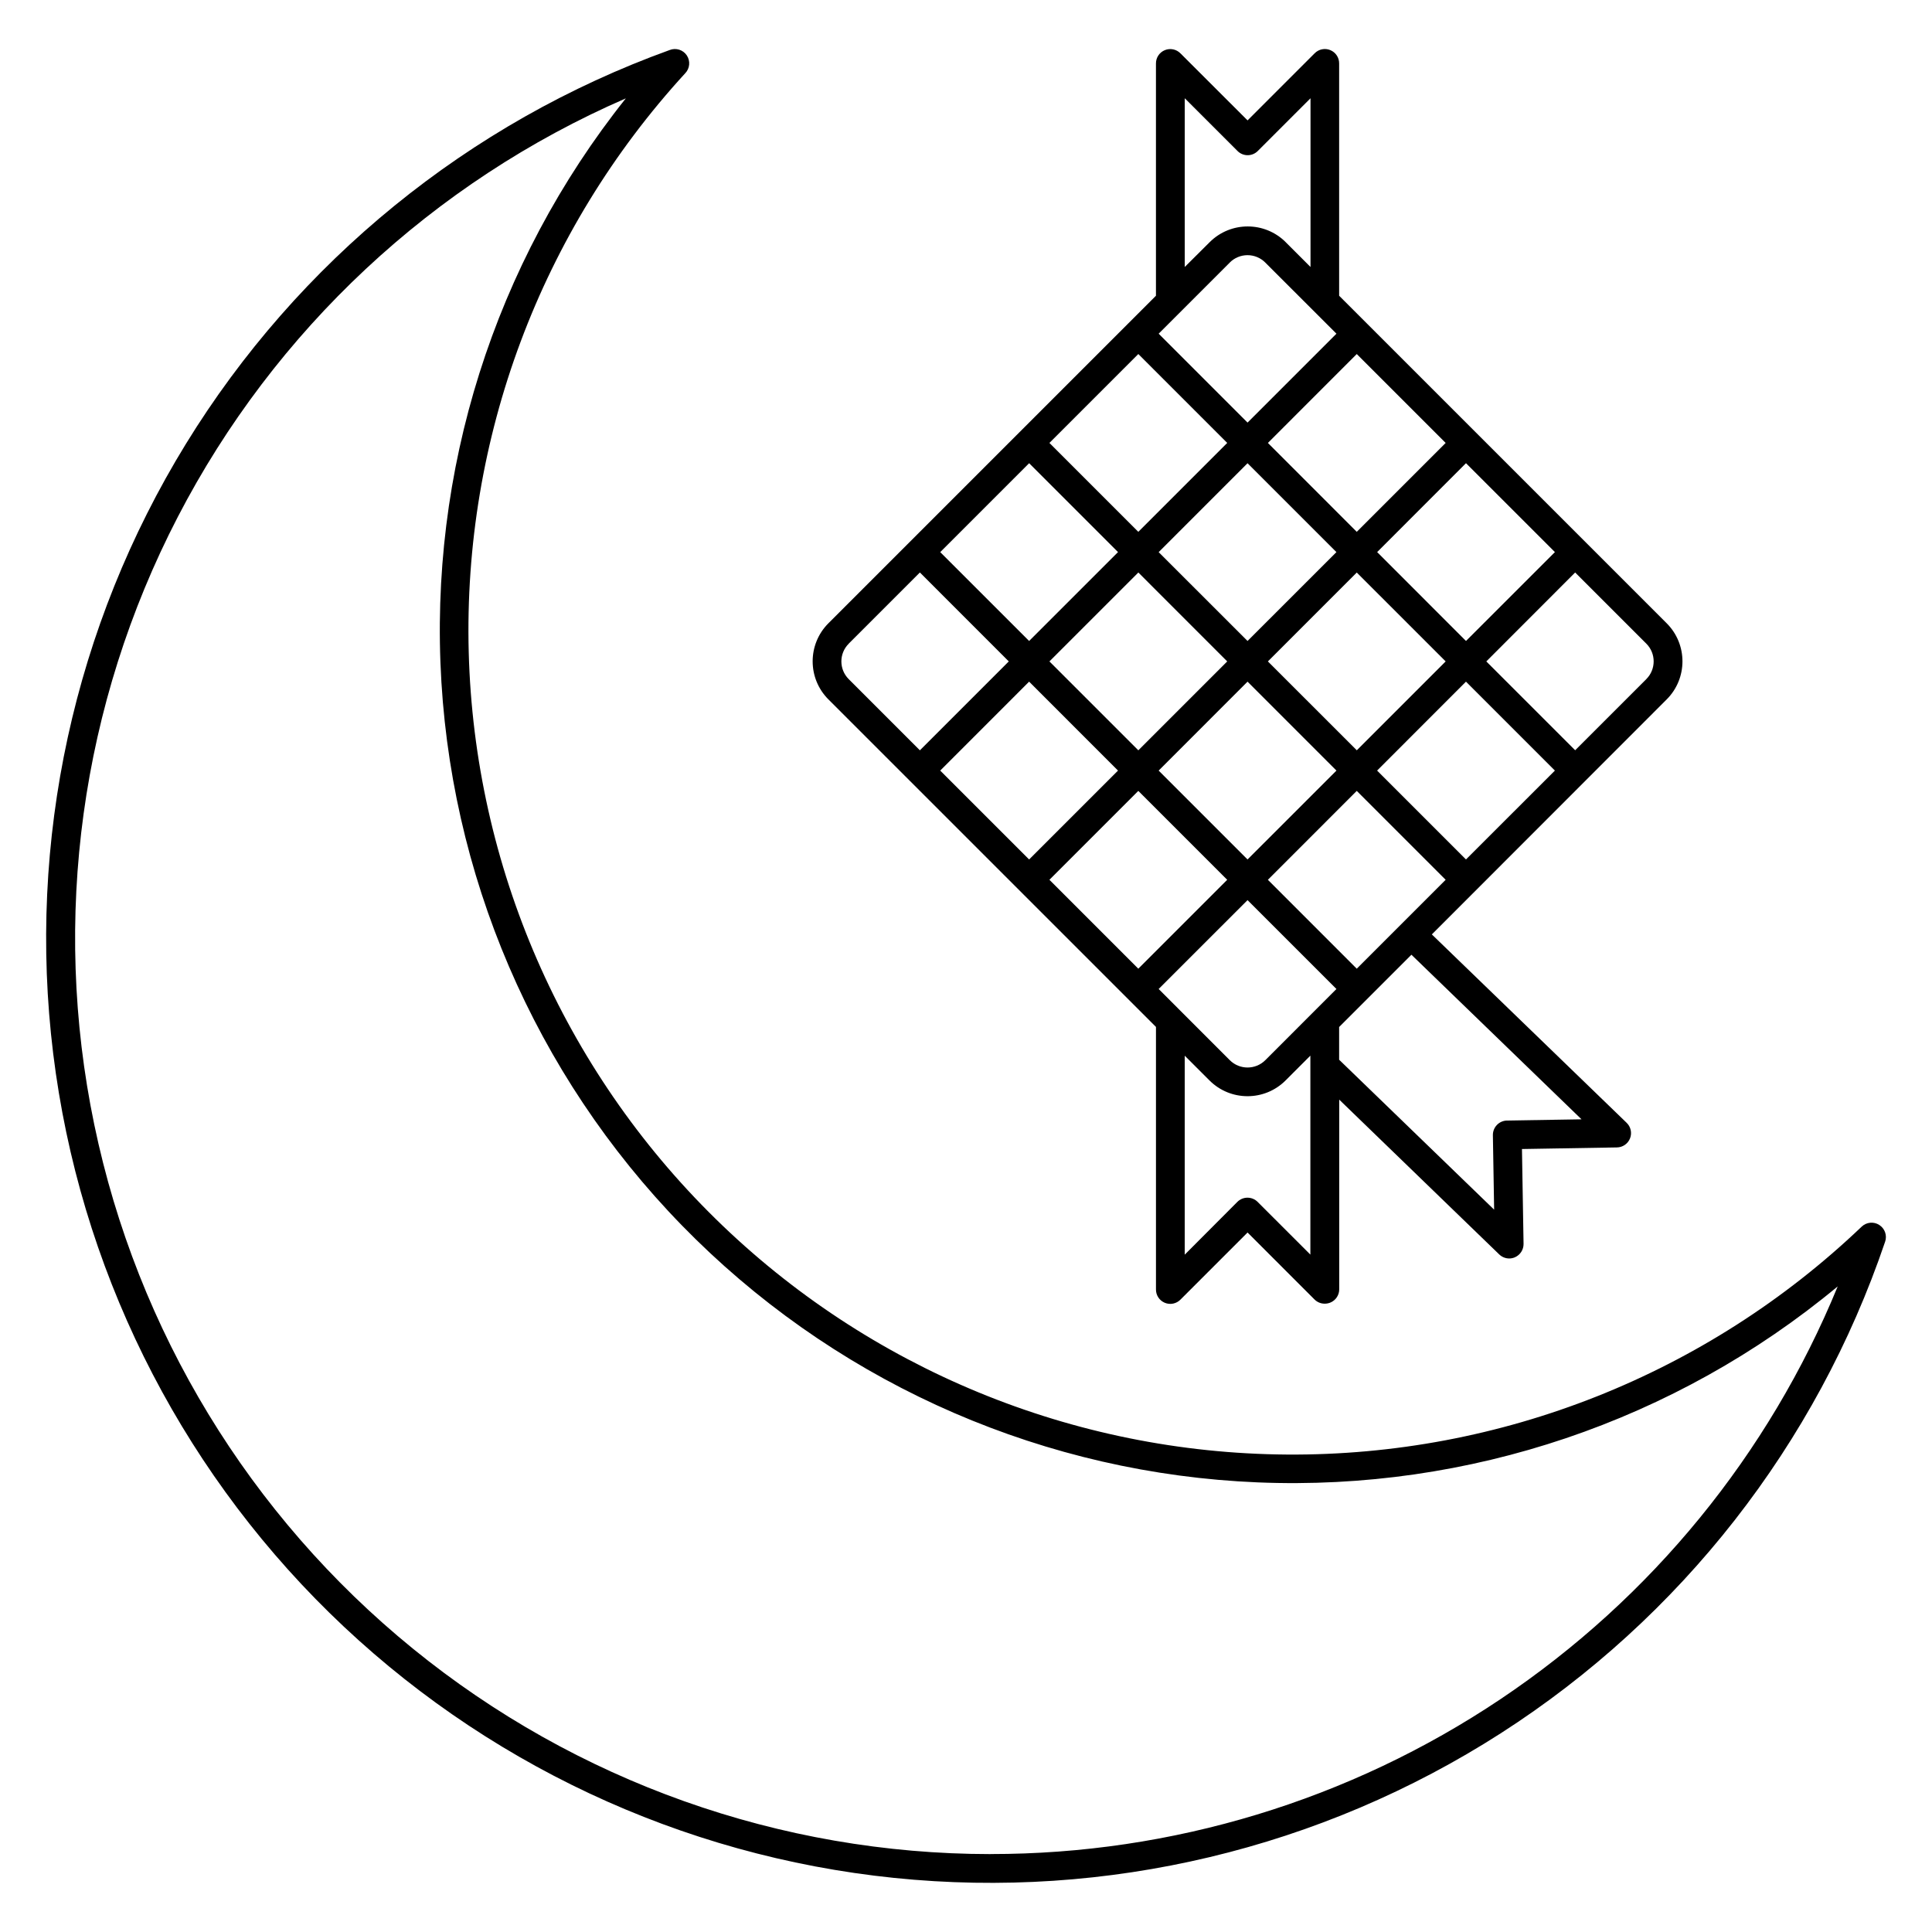
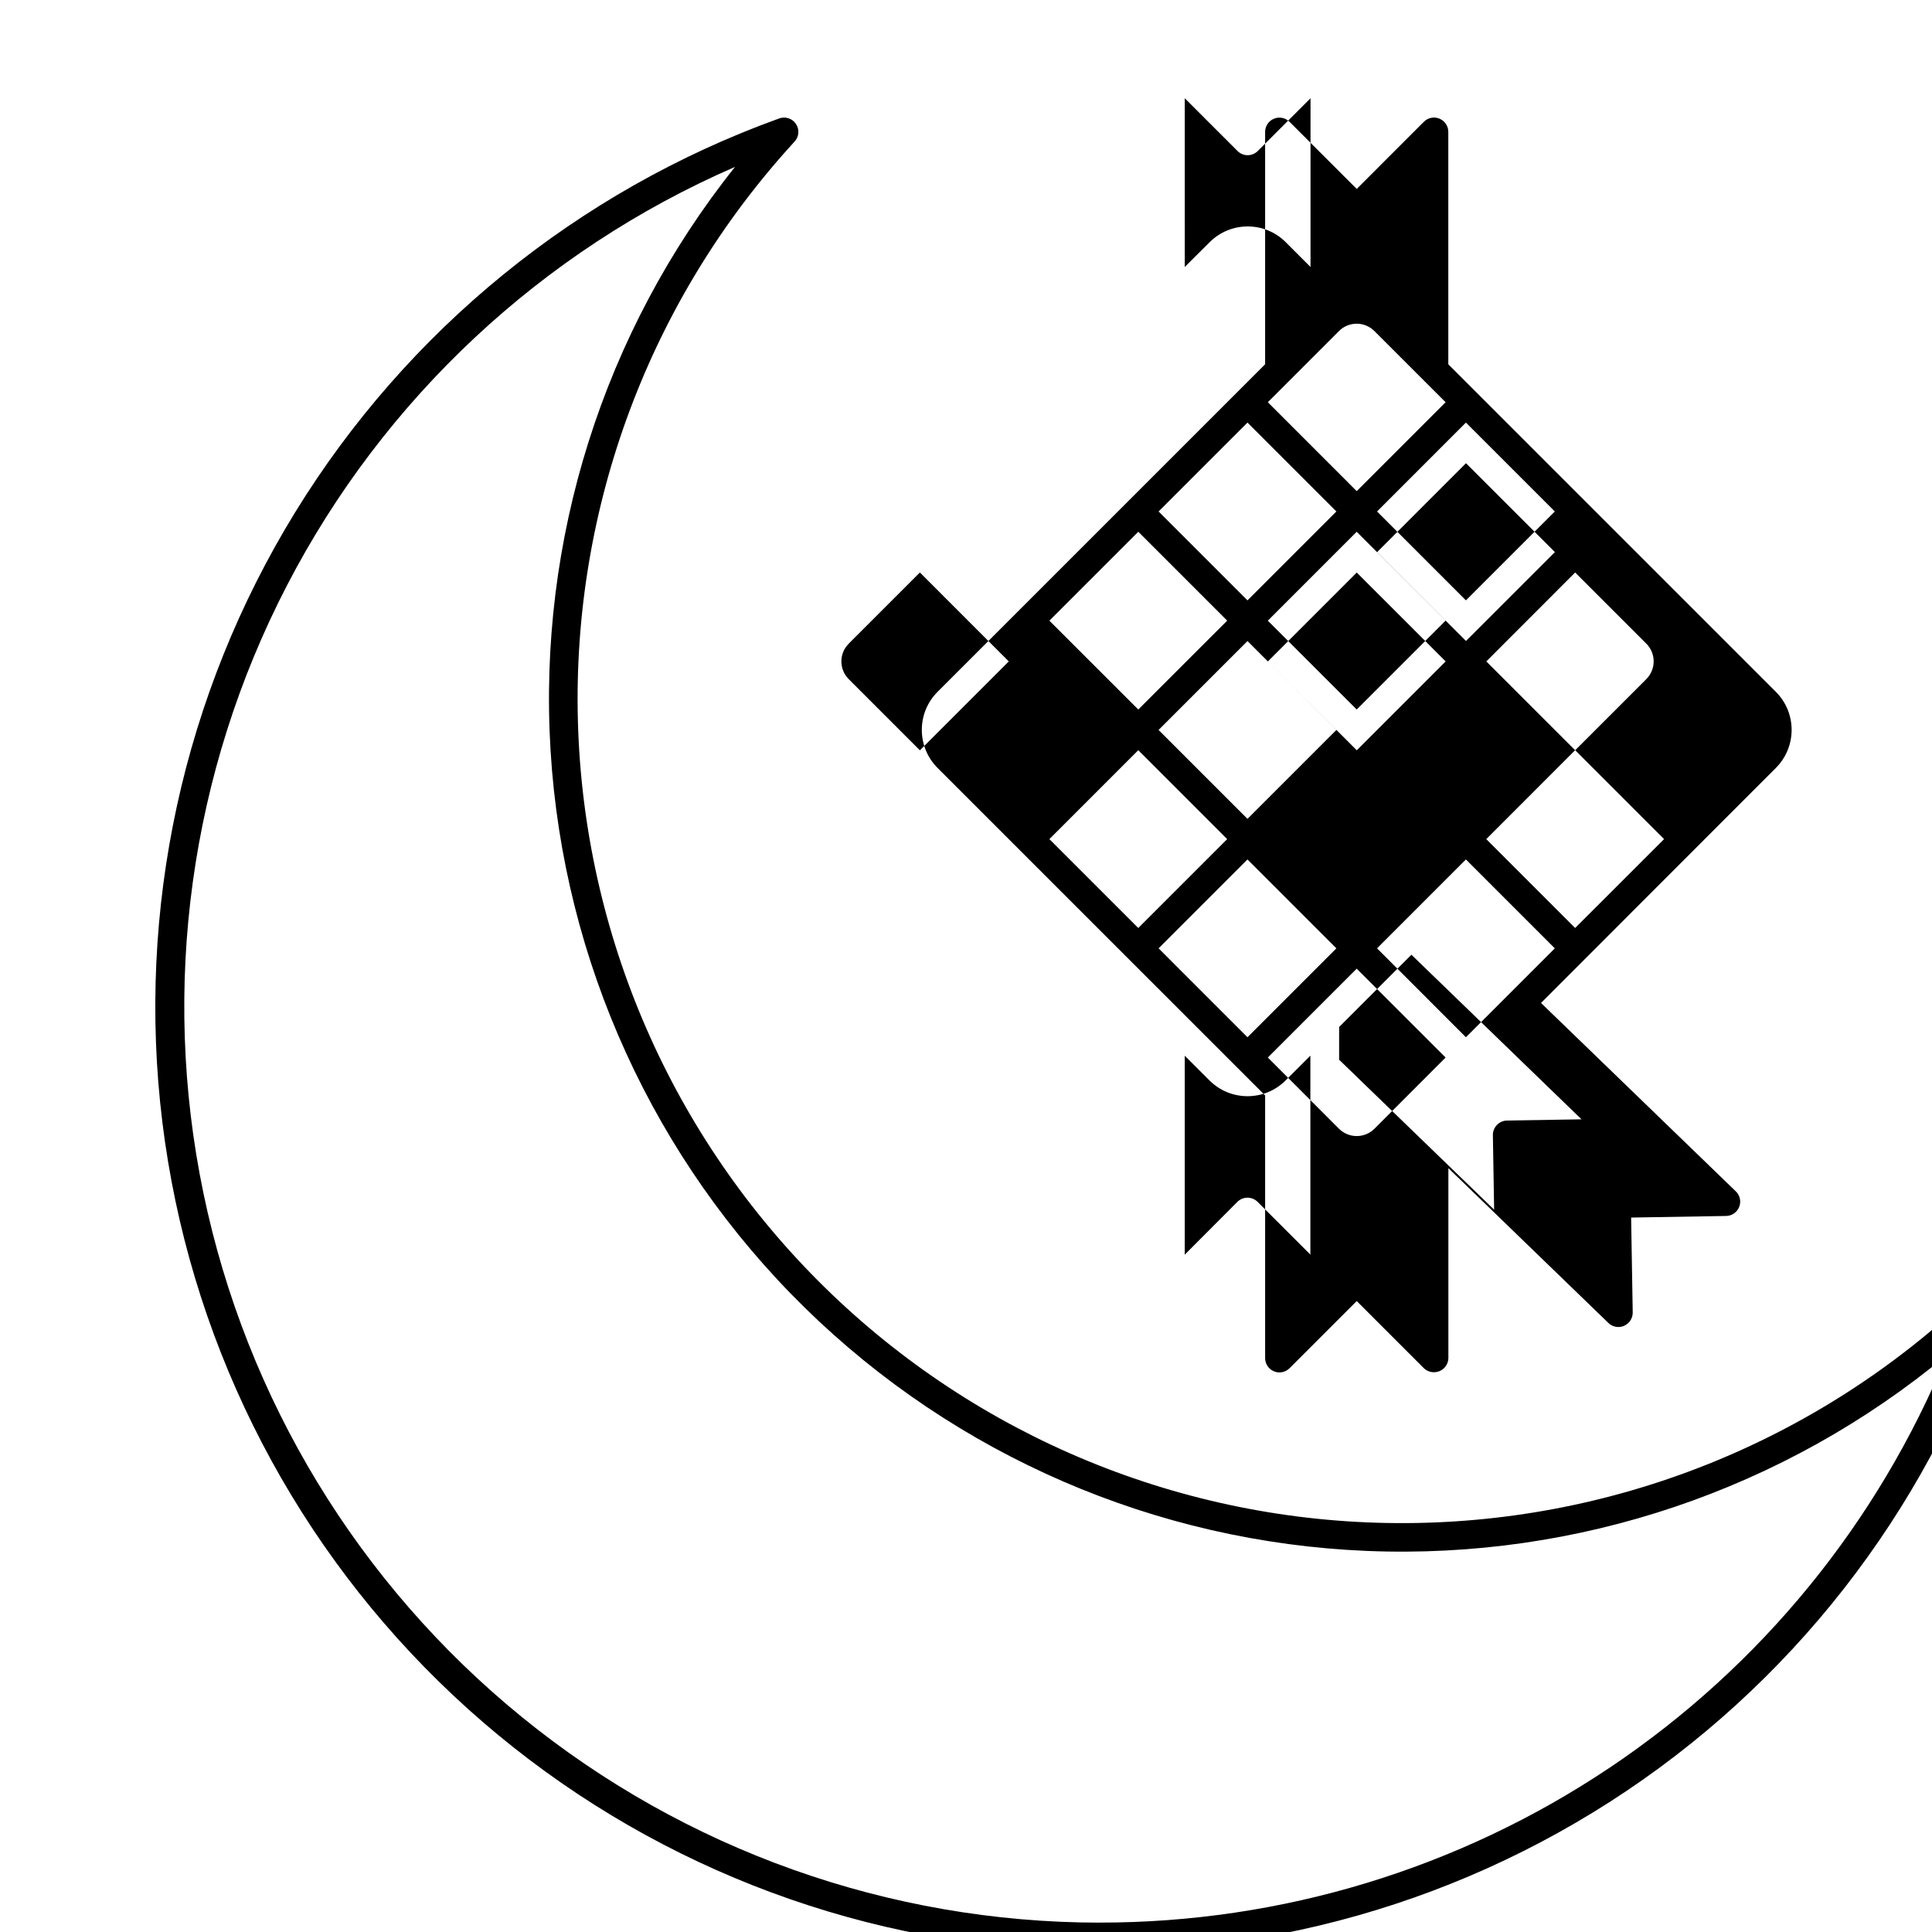
<svg xmlns="http://www.w3.org/2000/svg" fill="#000000" width="800px" height="800px" version="1.1" viewBox="144 144 512 512">
-   <path d="m580.31 323.96-18.875 18.867-23.547-23.543 23.547-23.57 18.863 18.863c2.586 2.594 2.586 6.789 0 9.383zm-17.191 116.67-19.742 0.324h0.004c-2.106 0.039-3.781 1.77-3.75 3.875l0.332 19.742-41.078-39.734v-8.668l19.16-19.156zm-85.812 21.906c-0.715-0.727-1.691-1.137-2.711-1.137s-1.996 0.41-2.707 1.137l-13.922 13.965v-52.73l6.57 6.566c5.566 5.555 14.578 5.555 20.148 0l6.578-6.582v52.73zm-108.39-147.96 18.863-18.863 23.559 23.57-23.559 23.559-18.863-18.867c-2.59-2.594-2.59-6.793 0-9.383zm89.055-144.54 13.961 13.953v0.004c0.711 0.727 1.688 1.137 2.707 1.137 1.02 0 1.996-0.41 2.707-1.137l13.953-13.953v44.715l-6.578-6.578 0.004-0.004c-5.566-5.551-14.578-5.551-20.145 0l-6.609 6.578zm50.988 120.27 23.543 23.559 23.566-23.555-23.566-23.559-23.555 23.57zm-5.418 52.504-23.535-23.527 23.551-23.555 23.559 23.555-23.559 23.559zm-28.93-18.164-23.555 23.566 23.555 23.555 23.559-23.555zm-28.945-28.934 23.562 23.57-23.559 23.559-23.562-23.559 23.559-23.555zm52.504-5.391-23.559-23.559-23.555 23.559 23.555 23.543 23.559-23.555zm28.945-28.938-23.559 23.559-23.551-23.559 23.551-23.559zm-57.195-47.816-18.863 18.863 23.555 23.559 23.559-23.559-18.875-18.863h0.004c-1.246-1.246-2.934-1.945-4.695-1.945-1.762 0-3.449 0.699-4.695 1.945zm-24.254 24.254 23.559 23.559-23.559 23.559-23.559-23.559zm-28.938 28.938-23.559 23.559 23.559 23.547 23.559-23.555-23.559-23.559zm-23.562 81.453 23.559 23.555 23.559-23.555-23.559-23.566zm28.938 28.945 23.559-23.559 23.559 23.559-23.559 23.559-23.555-23.562zm57.203 47.812 18.863-18.875-23.559-23.551-23.555 23.551 18.863 18.875c2.598 2.578 6.789 2.578 9.387 0zm24.246-24.254 23.559-23.559-23.559-23.559-23.551 23.559zm28.945-28.949 23.566-23.555-23.566-23.566-23.551 23.566 23.555 23.555zm53.199-62.582-86.812-86.809v-61.535c0.023-1.551-0.898-2.957-2.332-3.555-1.43-0.598-3.082-0.262-4.168 0.848l-17.77 17.773-17.777-17.758c-1.086-1.109-2.738-1.445-4.168-0.848-1.434 0.598-2.356 2.004-2.332 3.555v61.52l-86.812 86.809c-5.555 5.57-5.555 14.586 0 20.156l86.816 86.809v69.547c-0.023 1.551 0.902 2.957 2.332 3.555 1.434 0.598 3.082 0.262 4.168-0.848l17.773-17.773 17.77 17.773c0.723 0.711 1.699 1.098 2.711 1.086 0.5-0.004 0.992-0.102 1.457-0.289 1.426-0.586 2.356-1.977 2.352-3.519v-50.27l42.395 41.016c0.711 0.691 1.66 1.078 2.648 1.082 0.52 0.004 1.035-0.105 1.512-0.312 1.414-0.617 2.316-2.019 2.297-3.559l-0.422-25.133 25.133-0.422h-0.004c1.547-0.008 2.938-0.953 3.508-2.394 0.57-1.438 0.211-3.078-0.91-4.144l-51.609-49.914 62.246-62.289c5.559-5.57 5.559-14.586 0-20.156zm-179.19 326.16c48.121 0.027 95.168-14.262 135.14-41.051 39.98-26.785 71.086-64.859 89.363-109.38-43.051 35.738-97.824 54.242-153.73 51.934-55.902-2.309-108.96-25.27-148.92-64.441-39.953-39.168-63.961-91.766-67.383-147.61-3.418-55.848 13.996-110.98 48.875-154.73-51.156 22.234-93.094 61.414-118.75 110.95-25.656 49.527-33.473 106.38-22.125 161 11.344 54.617 41.156 103.66 84.418 138.87 43.262 35.215 97.332 54.449 153.11 54.469zm235.52-166.72c-1.477-0.945-3.41-0.758-4.676 0.461-41 39.121-95.602 60.773-152.27 60.387-56.668-0.383-110.97-22.777-151.43-62.453-40.469-39.672-63.93-93.52-65.434-150.17-1.508-56.648 19.066-111.67 57.367-153.43 1.238-1.285 1.414-3.258 0.422-4.742-0.992-1.484-2.887-2.074-4.543-1.418-53.324 19.27-98.523 56.07-128.2 104.38-29.68 48.309-42.082 105.26-35.172 161.54 6.91 56.277 32.723 108.54 73.207 148.23 40.488 39.691 93.25 64.465 149.65 70.258 56.402 5.797 113.1-7.727 160.81-38.355 47.711-30.629 83.613-76.551 101.82-130.25 0.57-1.656-0.07-3.488-1.547-4.43z" fill-rule="evenodd" />
+   <path d="m580.31 323.96-18.875 18.867-23.547-23.543 23.547-23.57 18.863 18.863c2.586 2.594 2.586 6.789 0 9.383zm-17.191 116.67-19.742 0.324h0.004c-2.106 0.039-3.781 1.77-3.75 3.875l0.332 19.742-41.078-39.734v-8.668l19.16-19.156zm-85.812 21.906c-0.715-0.727-1.691-1.137-2.711-1.137s-1.996 0.41-2.707 1.137l-13.922 13.965v-52.73l6.57 6.566c5.566 5.555 14.578 5.555 20.148 0l6.578-6.582v52.73zm-108.39-147.96 18.863-18.863 23.559 23.57-23.559 23.559-18.863-18.867c-2.59-2.594-2.59-6.793 0-9.383zm89.055-144.54 13.961 13.953v0.004c0.711 0.727 1.688 1.137 2.707 1.137 1.02 0 1.996-0.41 2.707-1.137l13.953-13.953v44.715l-6.578-6.578 0.004-0.004c-5.566-5.551-14.578-5.551-20.145 0l-6.609 6.578zm50.988 120.27 23.543 23.559 23.566-23.555-23.566-23.559-23.555 23.57zm-5.418 52.504-23.535-23.527 23.551-23.555 23.559 23.555-23.559 23.559zzm-28.945-28.934 23.562 23.57-23.559 23.559-23.562-23.559 23.559-23.555zm52.504-5.391-23.559-23.559-23.555 23.559 23.555 23.543 23.559-23.555zm28.945-28.938-23.559 23.559-23.551-23.559 23.551-23.559zm-57.195-47.816-18.863 18.863 23.555 23.559 23.559-23.559-18.875-18.863h0.004c-1.246-1.246-2.934-1.945-4.695-1.945-1.762 0-3.449 0.699-4.695 1.945zm-24.254 24.254 23.559 23.559-23.559 23.559-23.559-23.559zm-28.938 28.938-23.559 23.559 23.559 23.547 23.559-23.555-23.559-23.559zm-23.562 81.453 23.559 23.555 23.559-23.555-23.559-23.566zm28.938 28.945 23.559-23.559 23.559 23.559-23.559 23.559-23.555-23.562zm57.203 47.812 18.863-18.875-23.559-23.551-23.555 23.551 18.863 18.875c2.598 2.578 6.789 2.578 9.387 0zm24.246-24.254 23.559-23.559-23.559-23.559-23.551 23.559zm28.945-28.949 23.566-23.555-23.566-23.566-23.551 23.566 23.555 23.555zm53.199-62.582-86.812-86.809v-61.535c0.023-1.551-0.898-2.957-2.332-3.555-1.43-0.598-3.082-0.262-4.168 0.848l-17.77 17.773-17.777-17.758c-1.086-1.109-2.738-1.445-4.168-0.848-1.434 0.598-2.356 2.004-2.332 3.555v61.52l-86.812 86.809c-5.555 5.57-5.555 14.586 0 20.156l86.816 86.809v69.547c-0.023 1.551 0.902 2.957 2.332 3.555 1.434 0.598 3.082 0.262 4.168-0.848l17.773-17.773 17.77 17.773c0.723 0.711 1.699 1.098 2.711 1.086 0.5-0.004 0.992-0.102 1.457-0.289 1.426-0.586 2.356-1.977 2.352-3.519v-50.27l42.395 41.016c0.711 0.691 1.66 1.078 2.648 1.082 0.52 0.004 1.035-0.105 1.512-0.312 1.414-0.617 2.316-2.019 2.297-3.559l-0.422-25.133 25.133-0.422h-0.004c1.547-0.008 2.938-0.953 3.508-2.394 0.57-1.438 0.211-3.078-0.91-4.144l-51.609-49.914 62.246-62.289c5.559-5.57 5.559-14.586 0-20.156zm-179.19 326.16c48.121 0.027 95.168-14.262 135.14-41.051 39.98-26.785 71.086-64.859 89.363-109.38-43.051 35.738-97.824 54.242-153.73 51.934-55.902-2.309-108.96-25.27-148.92-64.441-39.953-39.168-63.961-91.766-67.383-147.61-3.418-55.848 13.996-110.98 48.875-154.73-51.156 22.234-93.094 61.414-118.75 110.95-25.656 49.527-33.473 106.38-22.125 161 11.344 54.617 41.156 103.66 84.418 138.87 43.262 35.215 97.332 54.449 153.11 54.469zm235.52-166.72c-1.477-0.945-3.41-0.758-4.676 0.461-41 39.121-95.602 60.773-152.27 60.387-56.668-0.383-110.97-22.777-151.43-62.453-40.469-39.672-63.93-93.52-65.434-150.17-1.508-56.648 19.066-111.67 57.367-153.43 1.238-1.285 1.414-3.258 0.422-4.742-0.992-1.484-2.887-2.074-4.543-1.418-53.324 19.27-98.523 56.07-128.2 104.38-29.68 48.309-42.082 105.26-35.172 161.54 6.91 56.277 32.723 108.54 73.207 148.23 40.488 39.691 93.25 64.465 149.65 70.258 56.402 5.797 113.1-7.727 160.81-38.355 47.711-30.629 83.613-76.551 101.82-130.25 0.57-1.656-0.07-3.488-1.547-4.43z" fill-rule="evenodd" />
</svg>